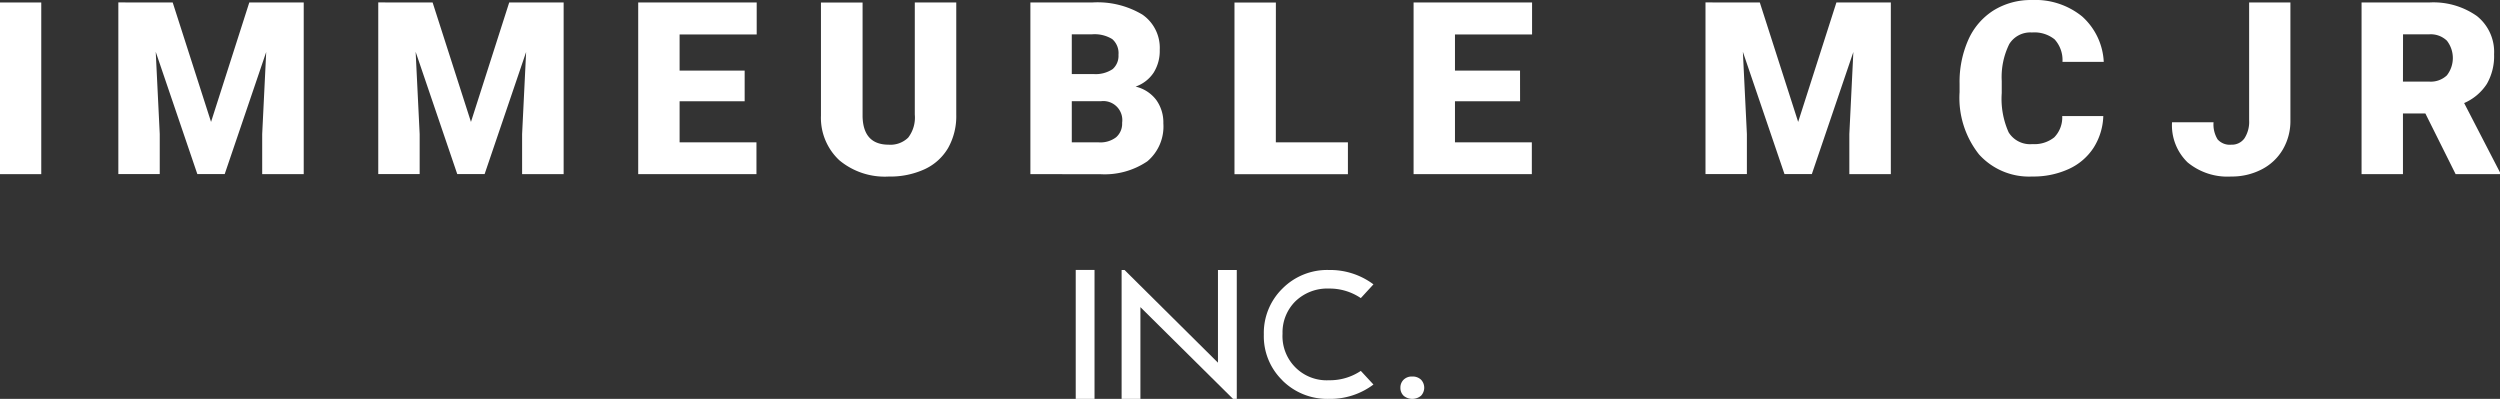
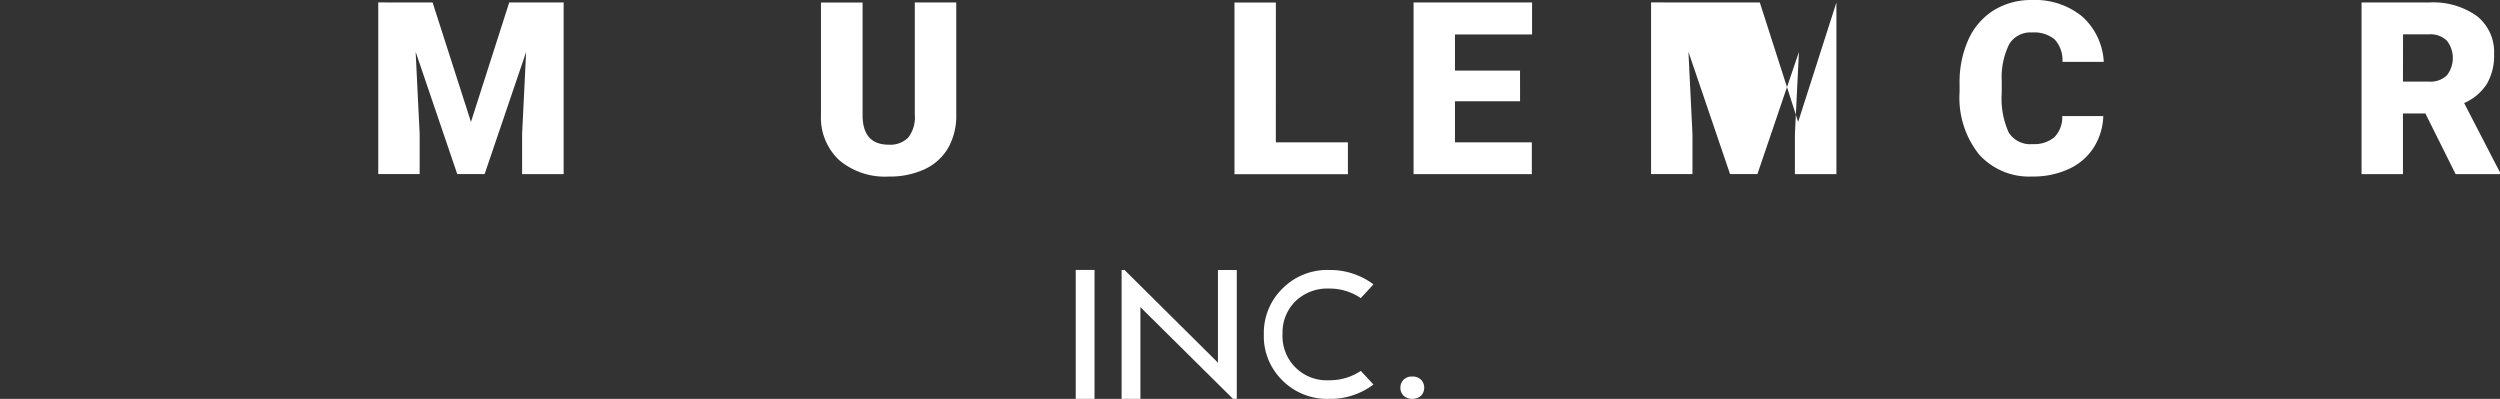
<svg xmlns="http://www.w3.org/2000/svg" width="169.95" height="27.116" viewBox="0 0 169.95 27.116">
  <rect x="0" y="0" width="169.95" height="27.116" fill="#333333" stroke="none" />
  <g id="Groupe_39" data-name="Groupe 39" transform="translate(0 -60.272)">
-     <rect id="Rectangle_1" data-name="Rectangle 1" width="2.805" height="11.67" transform="translate(0 60.441)" fill="#fff" />
-     <path id="Tracé_1" data-name="Tracé 1" d="M14.167,100.968l2.607,8.119,2.6-8.119h3.7v11.67H20.251v-2.724l.273-5.58-2.822,8.3h-1.86l-2.829-8.312.273,5.588v2.724H10.472v-11.67Z" transform="translate(-2.427 -40.527)" fill="#fff" />
    <path id="Tracé_2" data-name="Tracé 2" d="M37.167,100.968l2.607,8.119,2.6-8.119h3.7v11.67H43.251v-2.724l.273-5.58-2.822,8.3h-1.86l-2.829-8.312.273,5.588v2.724H33.472v-11.67Z" transform="translate(-7.758 -40.527)" fill="#fff" />
-     <path id="Tracé_3" data-name="Tracé 3" d="M63.711,107.684H59.288v2.789h5.225v2.165H56.474v-11.67h8.055v2.172H59.288V105.6h4.423Z" transform="translate(-13.089 -40.527)" fill="#fff" />
    <g id="Groupe_2" data-name="Groupe 2" transform="translate(55.813 60.272)">
      <g id="Groupe_41" data-name="Groupe 41">
        <path id="Tracé_4" data-name="Tracé 4" d="M81.845,100.968v7.639a4.395,4.395,0,0,1-.552,2.248A3.588,3.588,0,0,1,79.7,112.3a5.593,5.593,0,0,1-2.445.5,4.827,4.827,0,0,1-3.358-1.105,3.945,3.945,0,0,1-1.251-3.031v-7.695h2.83v7.751q.047,1.916,1.779,1.915a1.723,1.723,0,0,0,1.322-.481,2.241,2.241,0,0,0,.449-1.563v-7.622Z" transform="translate(-72.651 -100.799)" fill="#fff" />
-         <path id="Tracé_5" data-name="Tracé 5" d="M91.178,112.638v-11.67H95.37a5.934,5.934,0,0,1,3.426.826,2.746,2.746,0,0,1,1.175,2.4,2.774,2.774,0,0,1-.416,1.546,2.426,2.426,0,0,1-1.227.946,2.464,2.464,0,0,1,1.4.9,2.613,2.613,0,0,1,.489,1.6,3.093,3.093,0,0,1-1.086,2.577,5.167,5.167,0,0,1-3.218.877Zm2.814-6.806h1.467a2.071,2.071,0,0,0,1.314-.337,1.2,1.2,0,0,0,.393-.973,1.26,1.26,0,0,0-.425-1.066,2.285,2.285,0,0,0-1.371-.324H93.992Zm0,1.845v2.8h1.843a1.755,1.755,0,0,0,1.17-.347,1.221,1.221,0,0,0,.409-.983,1.293,1.293,0,0,0-1.45-1.467Z" transform="translate(-76.945 -100.799)" fill="#fff" />
        <path id="Tracé_6" data-name="Tracé 6" d="M112.048,110.474h4.9v2.165h-7.711v-11.67h2.814Z" transform="translate(-81.13 -100.799)" fill="#fff" />
        <path id="Tracé_7" data-name="Tracé 7" d="M132.326,107.684H127.9v2.789h5.225v2.165h-8.039v-11.67h8.055v2.172H127.9V105.6h4.423Z" transform="translate(-84.804 -100.799)" fill="#fff" />
-         <path id="Tracé_8" data-name="Tracé 8" d="M154.608,100.968l2.607,8.119,2.6-8.119h3.7v11.67h-2.821v-2.724l.273-5.58-2.822,8.3h-1.86l-2.829-8.312.273,5.588v2.724h-2.814v-11.67Z" transform="translate(-90.789 -100.799)" fill="#fff" />
+         <path id="Tracé_8" data-name="Tracé 8" d="M154.608,100.968l2.607,8.119,2.6-8.119v11.67h-2.821v-2.724l.273-5.58-2.822,8.3h-1.86l-2.829-8.312.273,5.588v2.724h-2.814v-11.67Z" transform="translate(-90.789 -100.799)" fill="#fff" />
        <path id="Tracé_9" data-name="Tracé 9" d="M183.17,108.636a4.252,4.252,0,0,1-.658,2.152,3.966,3.966,0,0,1-1.686,1.447,5.749,5.749,0,0,1-2.481.512,4.577,4.577,0,0,1-3.621-1.5,6.183,6.183,0,0,1-1.324-4.231v-.577a7.055,7.055,0,0,1,.6-3,4.532,4.532,0,0,1,1.719-1.989,4.806,4.806,0,0,1,2.6-.7,5.037,5.037,0,0,1,3.415,1.119,4.428,4.428,0,0,1,1.467,3.083h-2.806a2.086,2.086,0,0,0-.538-1.531,2.2,2.2,0,0,0-1.539-.465,1.676,1.676,0,0,0-1.538.785,5.043,5.043,0,0,0-.514,2.509v.826a5.58,5.58,0,0,0,.469,2.668,1.716,1.716,0,0,0,1.615.8,2.163,2.163,0,0,0,1.483-.457,1.933,1.933,0,0,0,.545-1.45Z" transform="translate(-96.001 -100.748)" fill="#fff" />
-         <path id="Tracé_10" data-name="Tracé 10" d="M197.44,100.968h2.806v8.008a3.823,3.823,0,0,1-.517,1.987,3.524,3.524,0,0,1-1.443,1.355,4.407,4.407,0,0,1-2.063.481,4.256,4.256,0,0,1-2.966-.961,3.5,3.5,0,0,1-1.058-2.726h2.822a1.932,1.932,0,0,0,.277,1.163,1.1,1.1,0,0,0,.926.36,1.047,1.047,0,0,0,.9-.436,2.059,2.059,0,0,0,.316-1.222Z" transform="translate(-100.357 -100.799)" fill="#fff" />
        <path id="Tracé_11" data-name="Tracé 11" d="M213.308,108.511h-1.523v4.127h-2.814v-11.67h4.593a5.13,5.13,0,0,1,3.246.92,3.12,3.12,0,0,1,1.17,2.6,3.78,3.78,0,0,1-.493,2.017,3.491,3.491,0,0,1-1.543,1.3l2.437,4.713v.12h-3.015Zm-1.523-2.165h1.779a1.594,1.594,0,0,0,1.205-.422,1.917,1.917,0,0,0,0-2.362,1.583,1.583,0,0,0-1.2-.429h-1.779Z" transform="translate(-104.245 -100.799)" fill="#fff" />
        <rect id="Rectangle_2" data-name="Rectangle 2" width="1.278" height="8.767" transform="translate(17.315 18.349)" fill="#fff" />
        <path id="Tracé_22" data-name="Tracé 22" d="M100.527,127.164V133.4H99.249V124.64h.2l6.35,6.3v-6.3h1.279V133.4h-.257Z" transform="translate(-78.815 -106.285)" fill="#fff" />
        <path id="Tracé_23" data-name="Tracé 23" d="M113.1,132.146a4.18,4.18,0,0,1-1.267-3.118A4.225,4.225,0,0,1,113.1,125.9a4.283,4.283,0,0,1,3.154-1.261,4.917,4.917,0,0,1,3.031.976l-.859.935a3.781,3.781,0,0,0-2.149-.649,3.125,3.125,0,0,0-2.308.876,2.976,2.976,0,0,0-.864,2.191,3,3,0,0,0,3.161,3.166,3.781,3.781,0,0,0,2.16-.636l.859.927a4.878,4.878,0,0,1-3.031.976,4.321,4.321,0,0,1-3.161-1.255" transform="translate(-81.731 -106.285)" fill="#fff" />
        <path id="Tracé_24" data-name="Tracé 24" d="M124.139,135.372a.725.725,0,0,1-.219-.544.739.739,0,0,1,.217-.545.788.788,0,0,1,.584-.217.827.827,0,0,1,.6.214.793.793,0,0,1,0,1.092.929.929,0,0,1-1.185,0" transform="translate(-84.533 -108.47)" fill="#fff" />
      </g>
    </g>
  </g>
</svg>